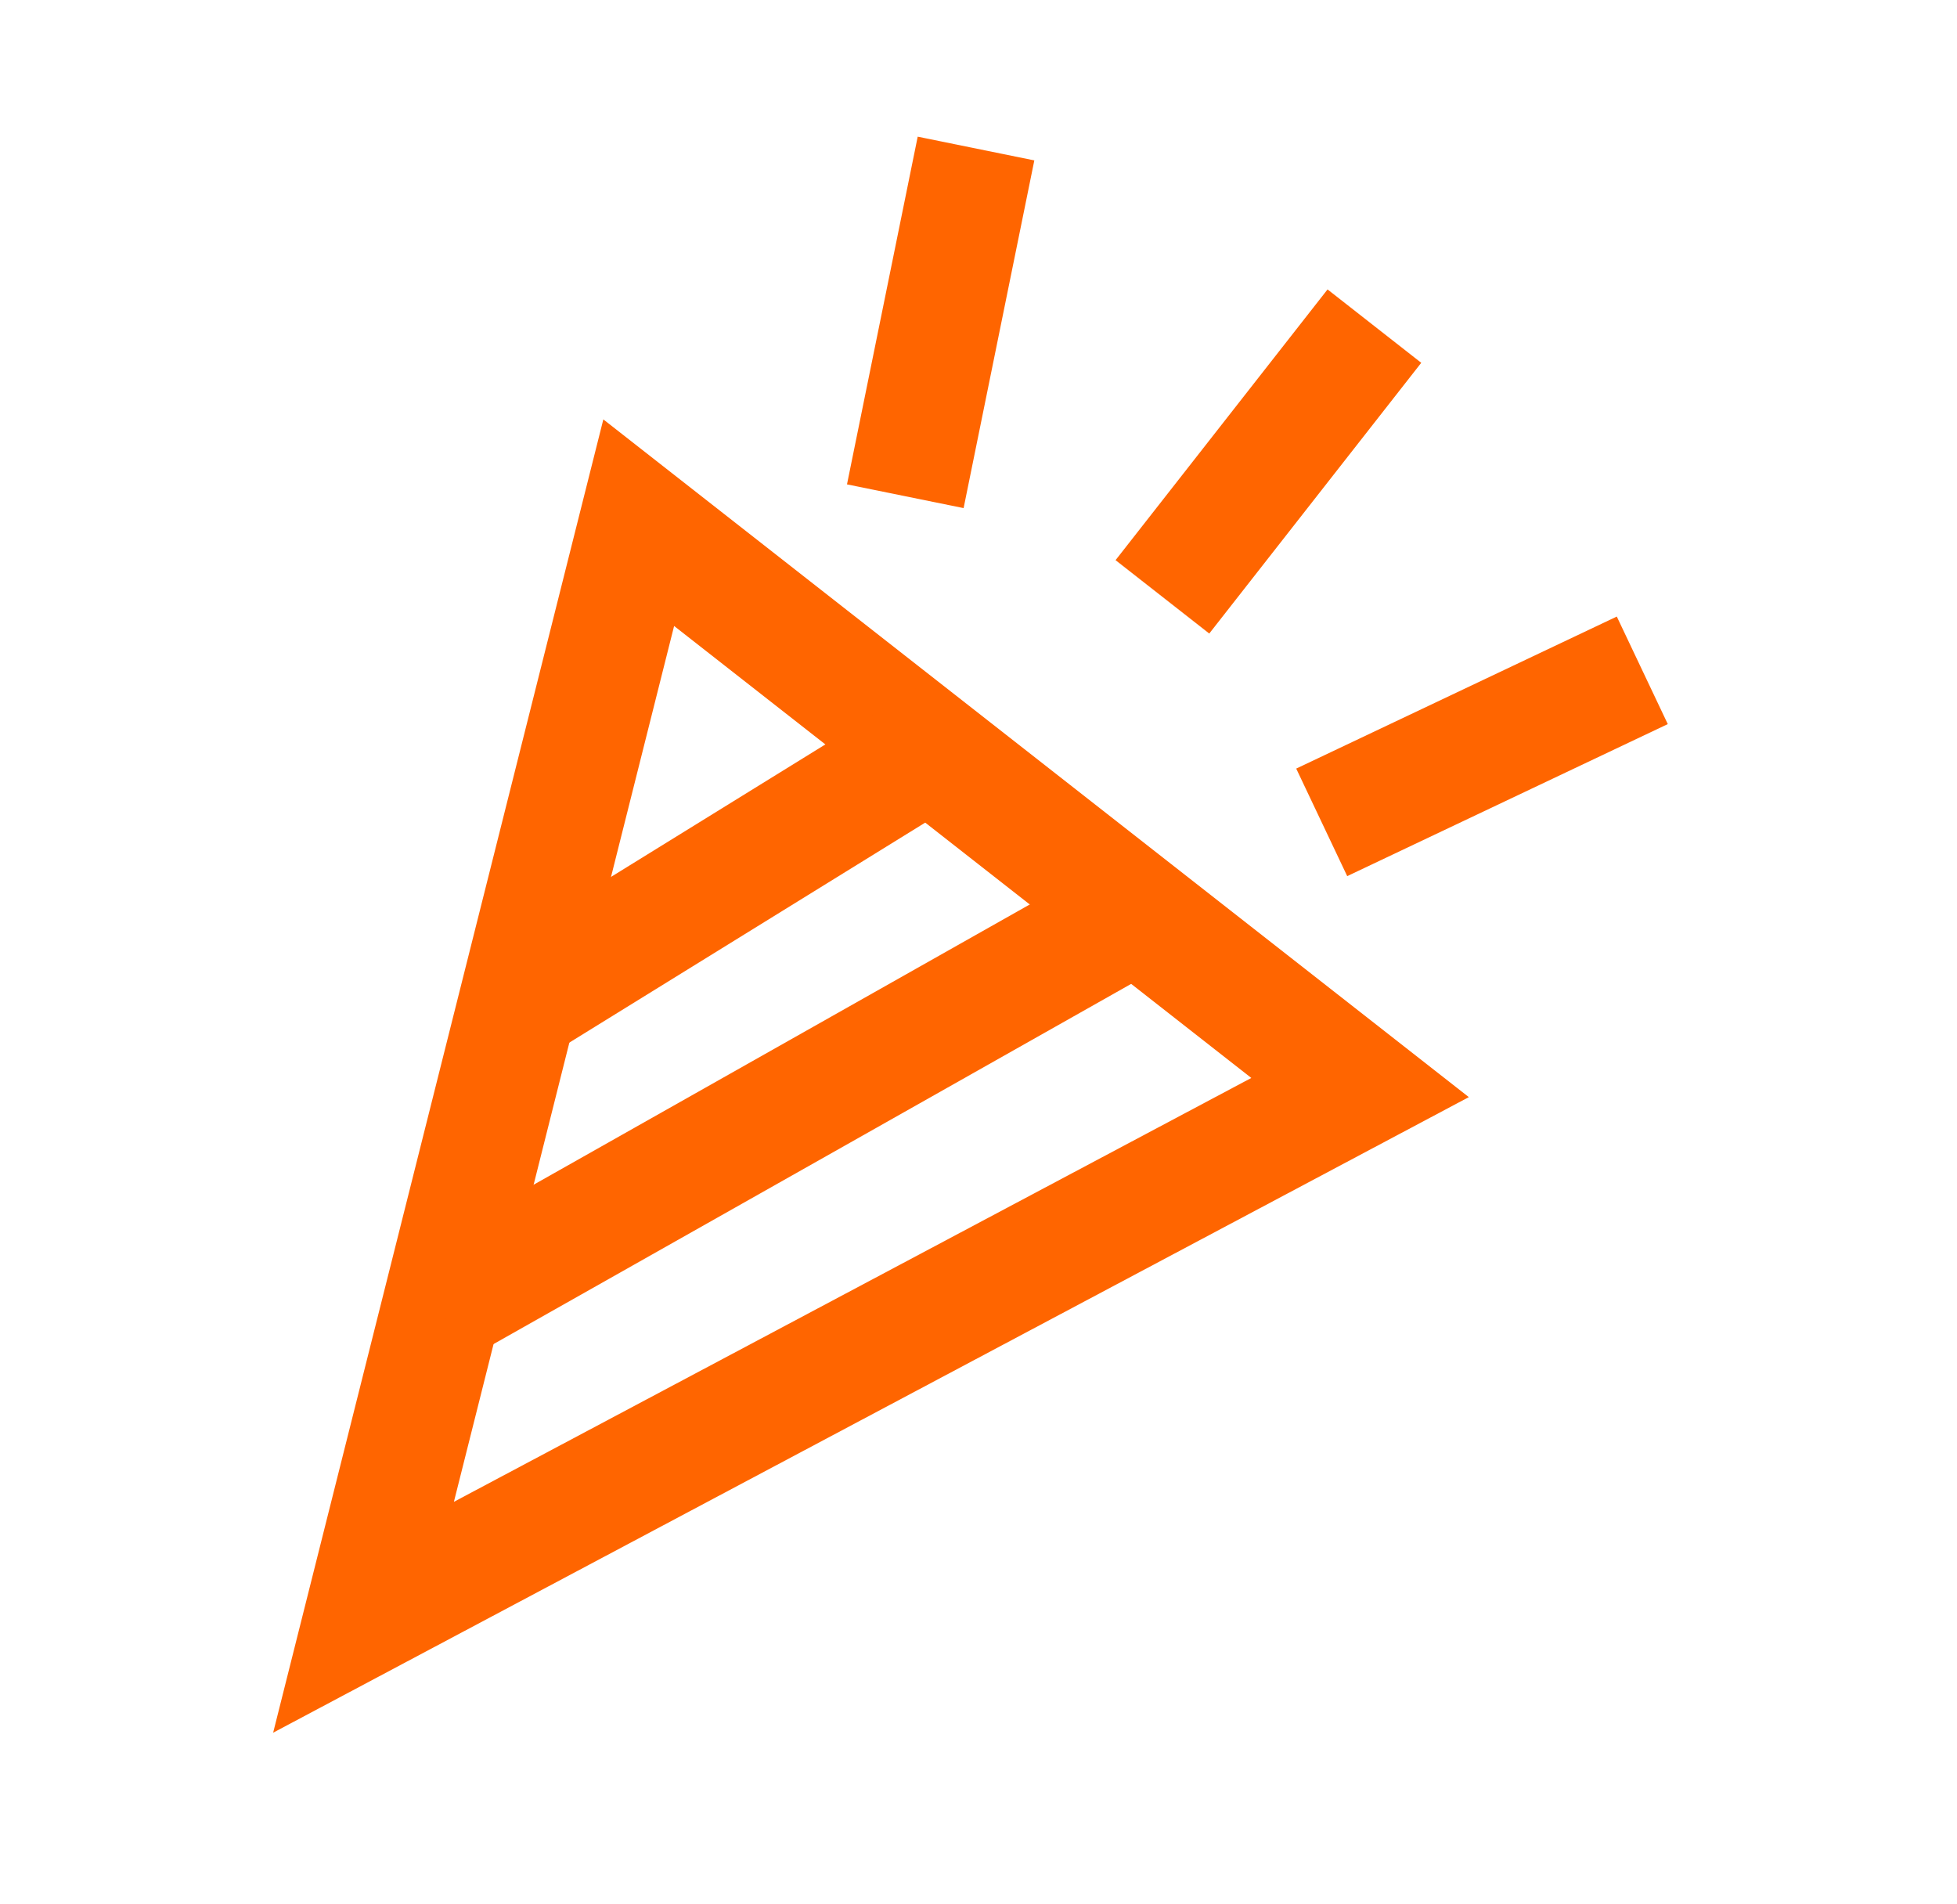
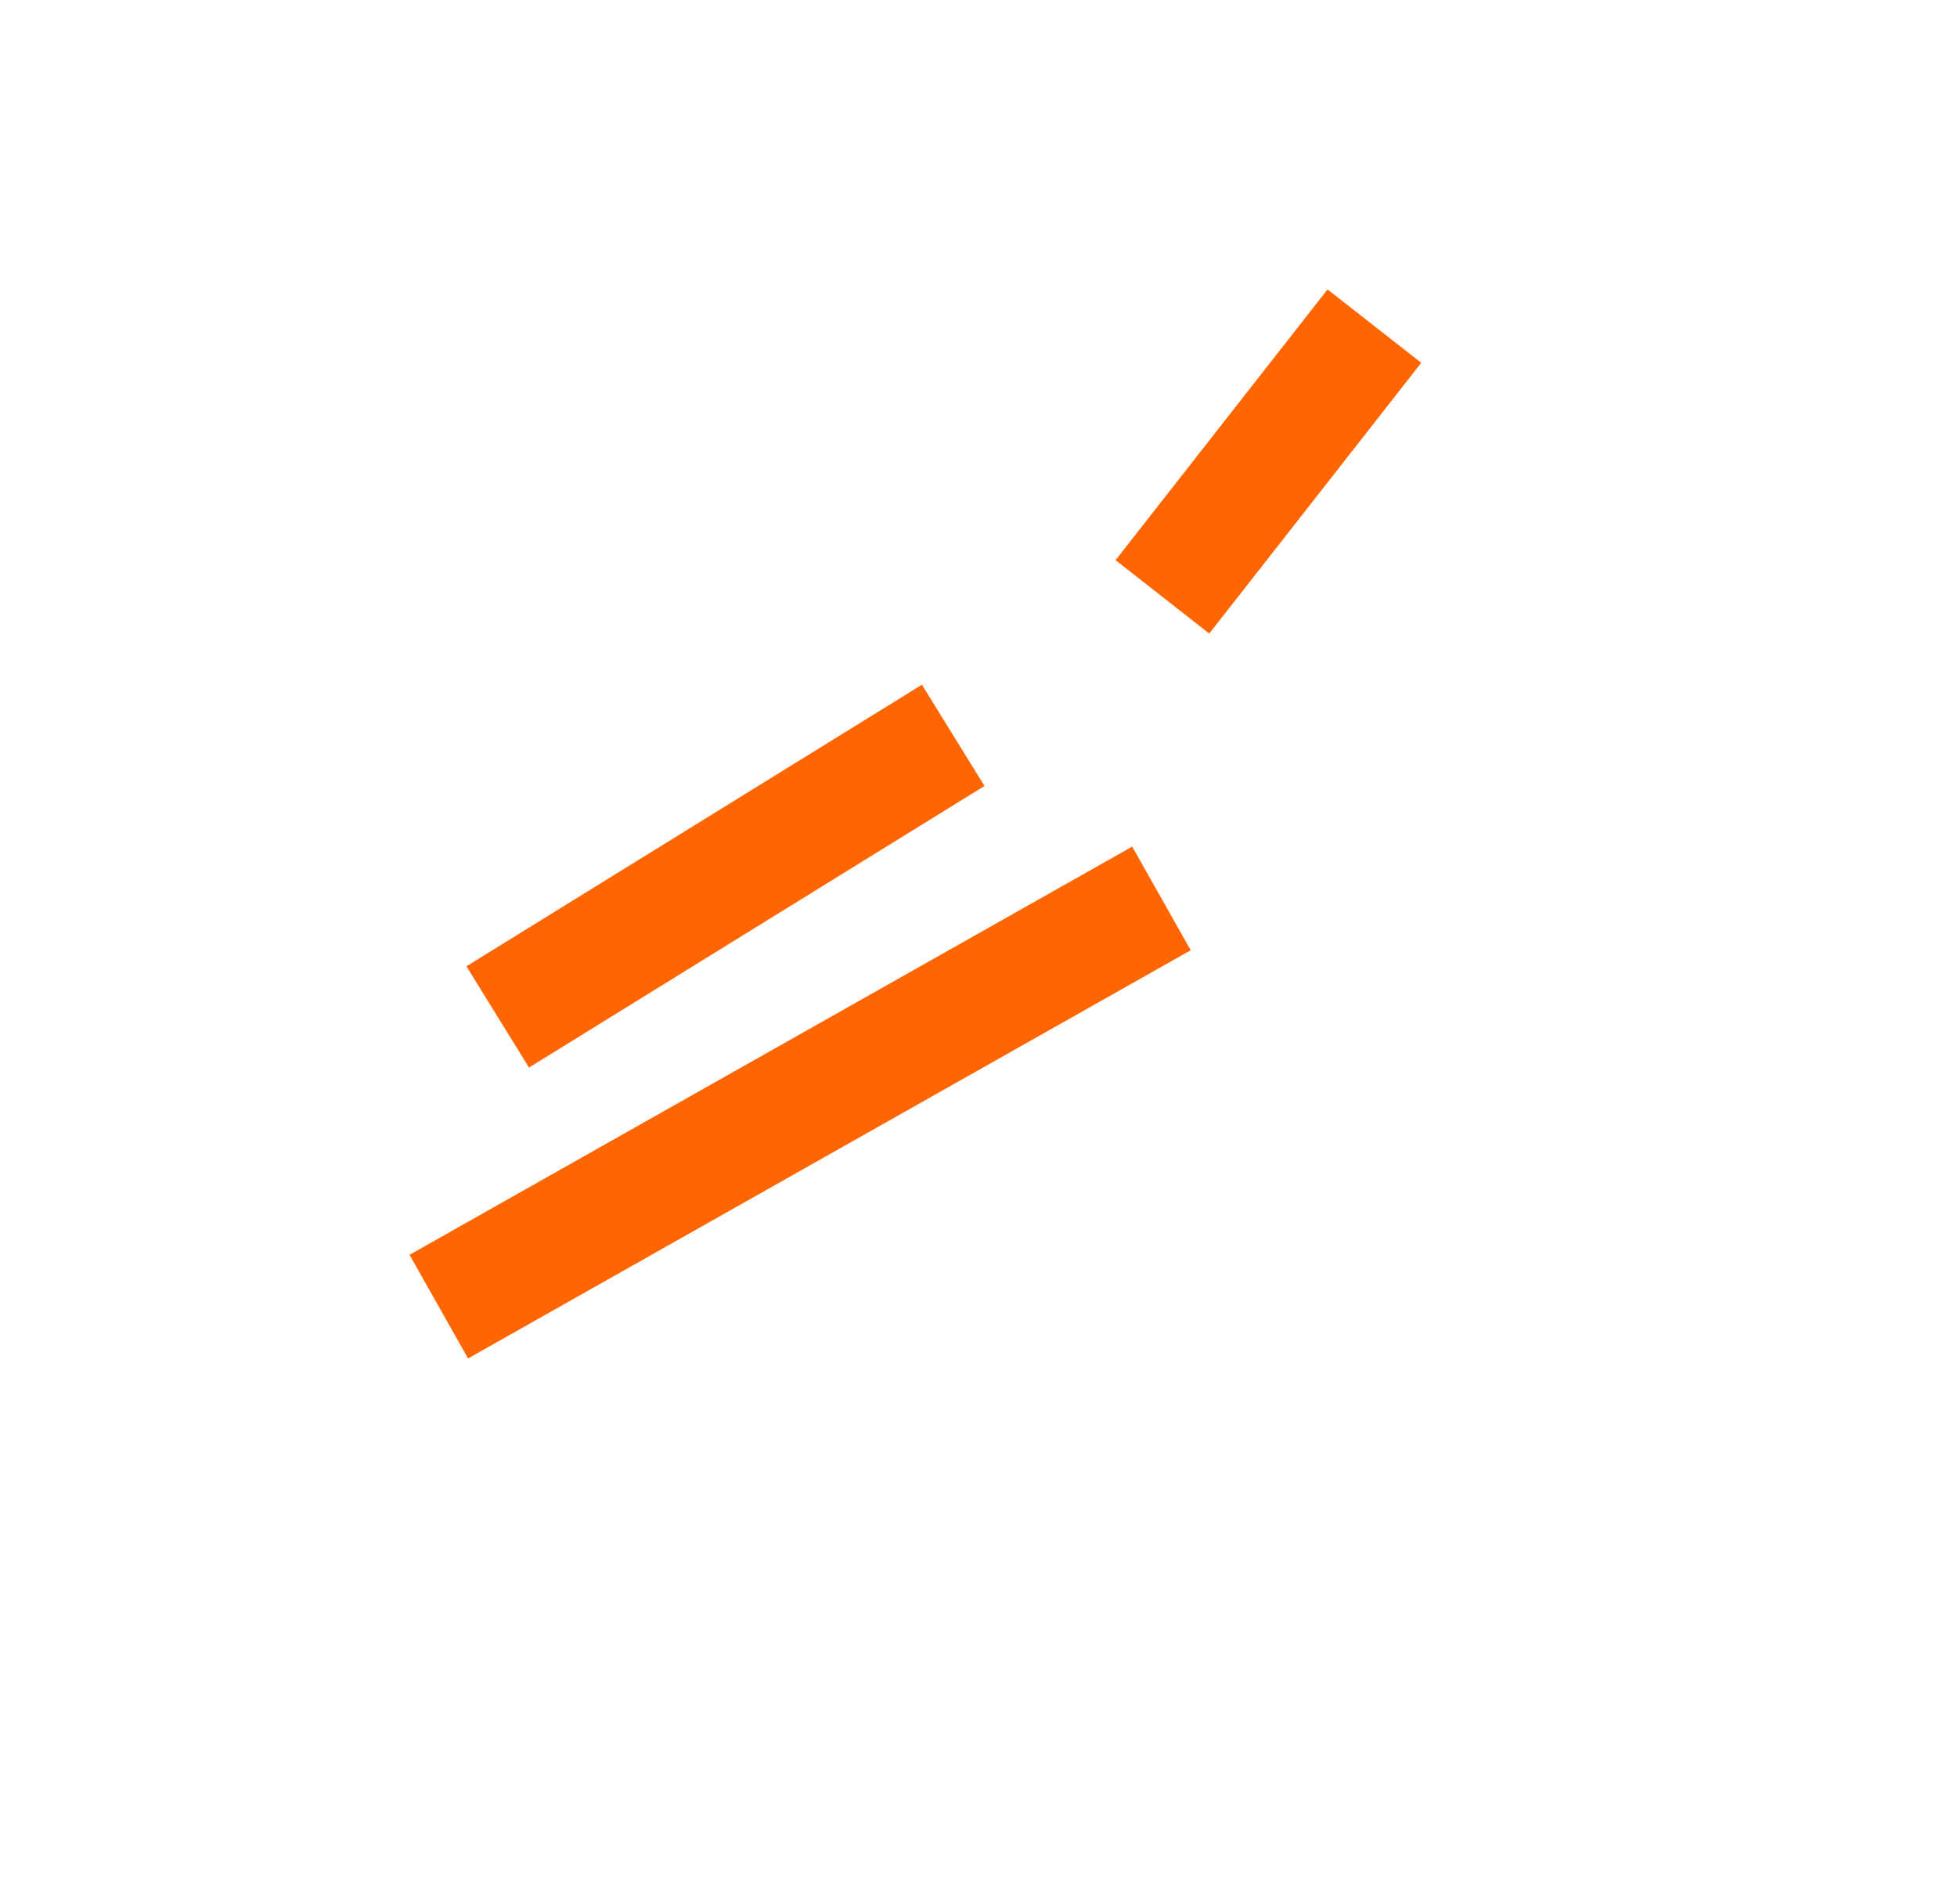
<svg xmlns="http://www.w3.org/2000/svg" width="37" height="36" viewBox="0 0 37 36" fill="none">
  <g clip-path="url(#clip0_1232_579)">
-     <path d="M6.873 30.573L12.076 9.881L25.714 20.559L6.873 30.573Z" stroke="#FF6500" stroke-width="2.25" />
    <path d="M8.296 24.701L21.959 16.984" stroke="#FF6500" stroke-width="2.25" />
    <path d="M9.41 19.224L18.022 13.901" stroke="#FF6500" stroke-width="2.25" />
-     <path d="M24.989 15.546L31.05 12.672" stroke="#FF6500" stroke-width="2.25" />
-     <path d="M17.116 9.381L18.453 2.808" stroke="#FF6500" stroke-width="2.25" />
    <path d="M21.977 11.283L25.985 6.165" stroke="#FF6500" stroke-width="2.25" />
  </g>
  <defs>
    <clipPath id="clip0_1232_579">
      <rect width="36" height="36" fill="white" transform="translate(0.374)" />
    </clipPath>
  </defs>
</svg>